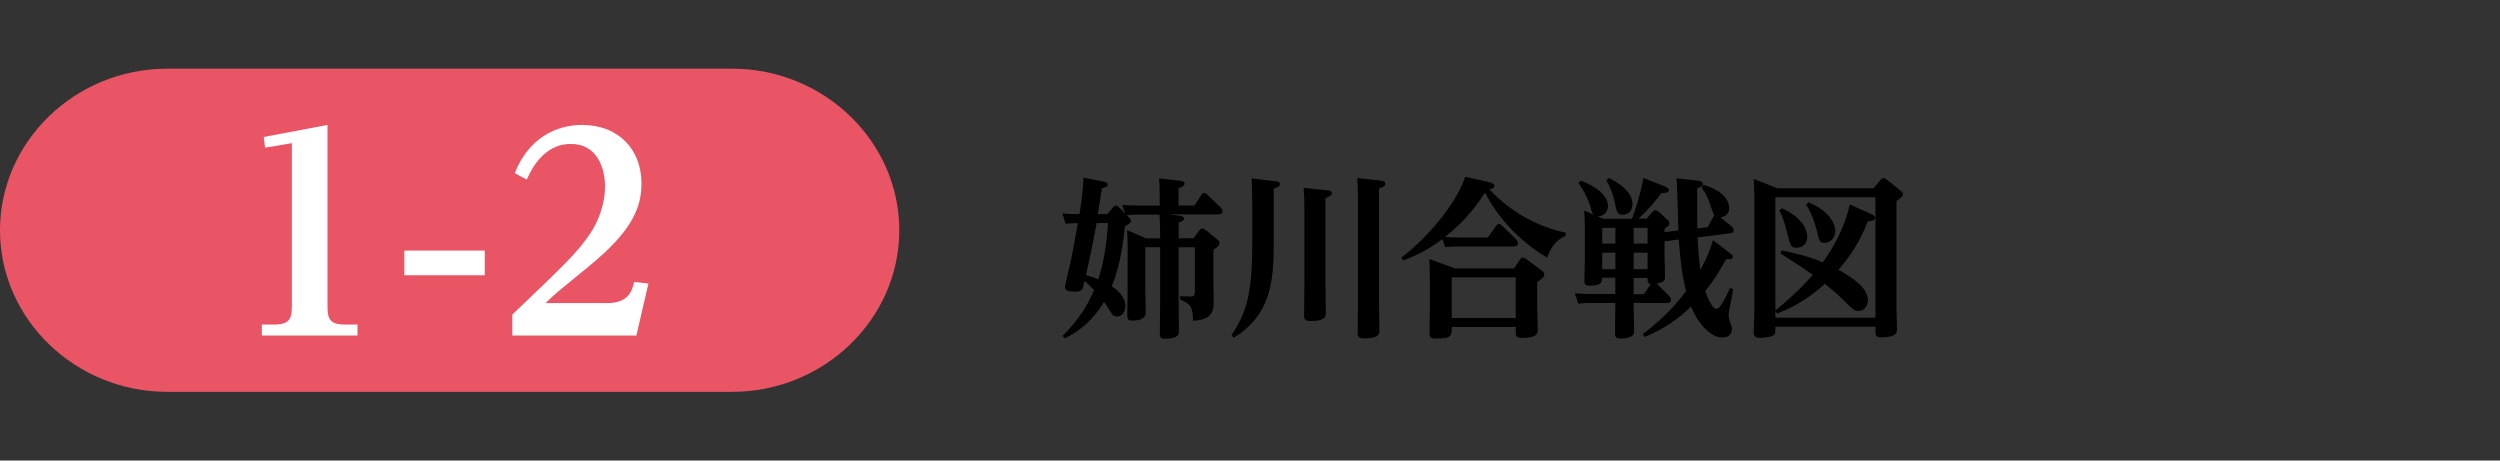
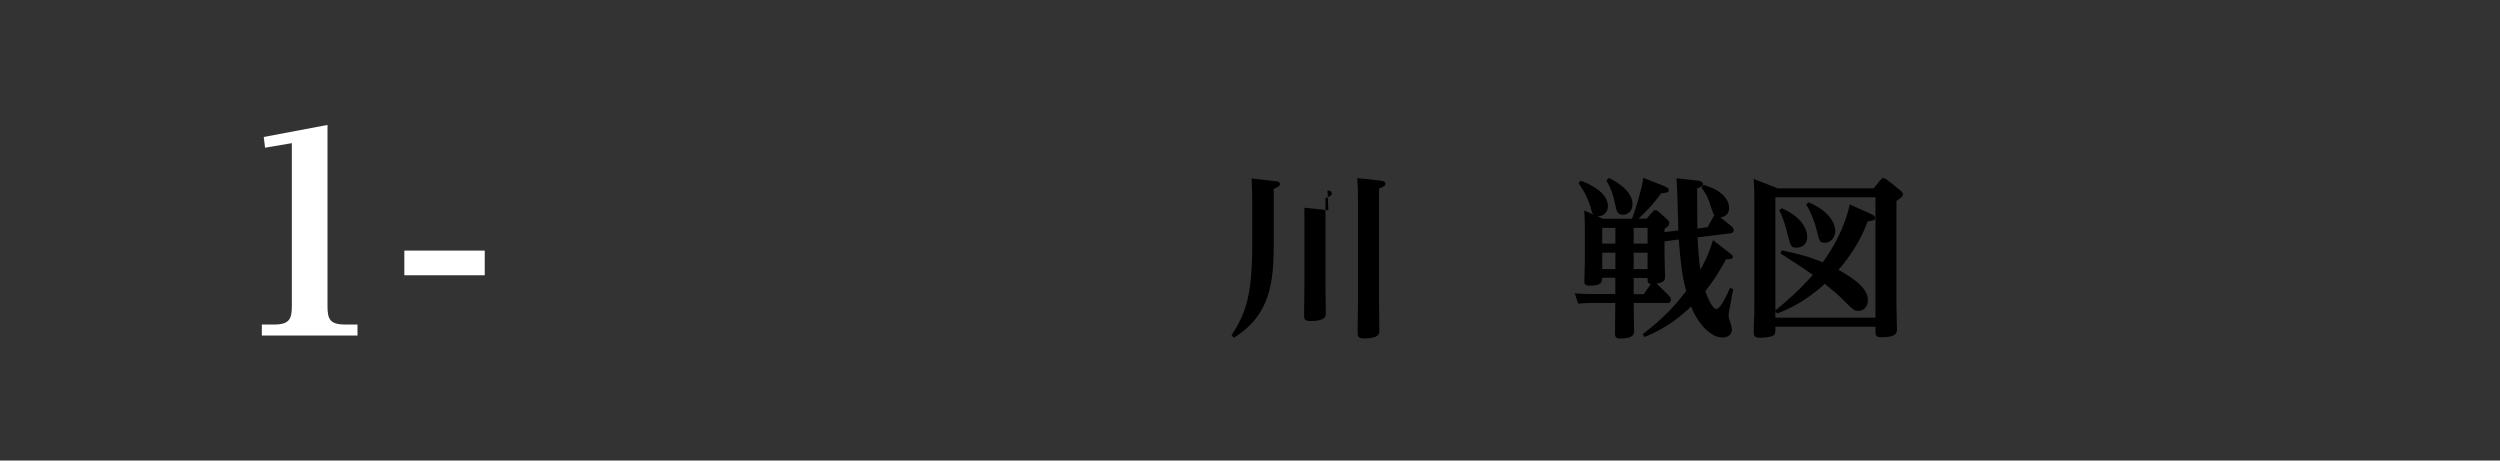
<svg xmlns="http://www.w3.org/2000/svg" viewBox="0 0 380 70">
  <rect x="0" y="0" width="380" height="70" fill="#333333" stroke="none" />
  <defs>
    <style>
      .cls-1 {
        fill: #ea5565;
      }

      .cls-2 {
        fill: #e3e8eb;
      }

      .cls-3 {
        fill: #fff;
      }
    </style>
  </defs>
  <g id="ph">
-     <rect class="cls-2" x="-3399" y="-245.2" width="970.9" height="723.09" />
-   </g>
+     </g>
  <g id="txt">
    <g>
      <g>
-         <path d="M179.27,32.79c.31,.03,.7,.1,.7,.44,0,.26-.23,.39-.81,.6v2.39h2.26l.86-1.17c.18-.26,.29-.31,.47-.31,.23,0,.52,.23,.57,.26l1.64,1.35c.23,.18,.39,.31,.39,.57,0,.39-.26,.57-.91,1.07v5.15c0,.44,.05,2.44,.05,2.86,0,1.69-.7,2.63-3.15,2.76-.03-2.08-.34-2.57-1.95-3.22v-.52l1.48,.05c.55,.03,.75-.1,.75-.73v-6.76h-2.47v7.9c0,.75,.05,4.08,.05,4.78,0,.49,0,1.22-2.08,1.22-.81,0-.83-.26-.83-.94s.05-3.56,.05-4.16v-8.81h-2.26v6.19c0,.57,.08,3.15,.08,3.67,0,1.22-1.38,1.3-2.03,1.3-.78,0-.78-.31-.78-1.04,0-.62,.05-3.46,.05-3.87v-6.32c0-.78-.03-1.69-.08-2.52l2.86,1.25h2.16v-.78c0-1.33-.05-2.11-.1-2.83h-3.15c-.44,0-.94,0-1.82,.08l.36,.39c.1,.1,.26,.26,.26,.49,0,.29-.1,.34-.91,.83-.18,1.79-.57,5.69-2,9.1,1.43,.94,2.08,2,2.08,2.99s-.62,1.61-1.25,1.61-.78-.31-1.53-1.56c-.16-.26-.36-.52-.47-.65-1.64,2.7-3.48,4.29-5.98,5.54l-.31-.39c2.81-2.86,3.82-4.76,4.78-6.97-.44-.47-.75-.78-1.46-1.38-.26,1.35-.31,1.64-1.51,1.64-.86,0-1.46-.18-1.46-.73,0-.13,.62-2.81,.7-3.15,.47-2.03,.57-2.6,1.27-6.55-.57,0-1.25,.03-1.87,.1l-.49-1.56c1.14,.08,1.82,.1,2.6,.1,.29-1.82,.55-3.69,.62-5.54l2.94,.57c.73,.13,.73,.36,.73,.49,0,.23-.18,.36-.88,.55-.26,1.74-.31,2-.62,3.93h1.46l.83-1.01c.16-.18,.23-.29,.44-.29,.18,0,.34,.1,.49,.26l.94,.94-.44-1.3c.73,.05,1.51,.1,2.52,.1h3.17v-1.12c0-1.72-.05-2.47-.1-3.02l3.12,.36c.29,.03,.75,.1,.75,.44,0,.21-.1,.42-.91,.7v2.63h2.42l1.04-1.61c.13-.18,.23-.29,.42-.29s.34,.1,.47,.23l2.03,1.95c.1,.1,.31,.34,.31,.6,0,.47-.6,.47-.78,.47h-7.41l1.61,.18Zm-12.58,1.12c-.73,3.85-.81,4.26-1.61,7.93,.65,.13,1.17,.34,1.87,.62,.86-2.89,1.2-4.84,1.48-8.55h-1.74Z" />
-         <path d="M193.93,27.54c.18,.03,.62,.08,.62,.44,0,.21-.08,.39-.94,.73v8.35c0,5.88-.55,10.87-6.06,14.27l-.36-.36c2.13-3.3,3.15-5.93,3.15-13.75v-6.58c0-.86-.03-2.11-.1-3.51l3.69,.42Zm7.85,1.4c.31,.03,.65,.1,.65,.44s-.23,.42-.96,.75v12.9c0,.73,.05,3.95,.05,4.6,0,.39,0,1.17-2.29,1.17-.91,0-1.01-.29-1.01-.88,0-.18,.05-3.98,.05-4.47v-11.88c0-.96-.03-2.03-.13-3.02l3.64,.39Zm8.14-1.46c.31,.03,.65,.1,.65,.44,0,.36-.34,.49-.96,.75v17c0,.39,.05,4.11,.05,4.6,0,.42,0,1.17-2.29,1.17-.91,0-1.01-.26-1.01-.91,0-.34,.05-4.16,.05-4.45v-15.99c0-1.64-.08-2.34-.1-3.02l3.61,.39Z" />
-         <path d="M226.15,36.12l1.25-1.77c.13-.18,.23-.31,.42-.31,.21,0,.42,.18,.49,.26l2.13,2.05c.05,.08,.31,.36,.31,.62,0,.49-.52,.49-.7,.49h-8.35c-.52,0-.99,0-2.03,.1l-.42-1.22c-1.33,.99-2.99,2.13-5.98,3.25l-.26-.44c4.45-3.35,8.58-8.74,9.7-12.27l3.56,.78c.26,.05,.88,.23,.88,.62,0,.36-.42,.42-.78,.49,3.67,3.9,8.03,5.88,11.6,6.58v.52c-1.95,.78-2.57,2.65-2.78,3.3-3.17-1.85-6.99-5.12-9.46-9.88-1.04,1.53-2.7,4.06-6.08,6.73,.42,.03,1.17,.08,2.13,.08h4.37Zm4.24,13.57h-9.72c0,1.35,0,1.77-2.44,1.77-.78,0-.94-.26-.94-.81,0-.49,.05-2.89,.05-3.43v-4.6c0-1.27-.03-2.47-.08-3.25l3.9,1.43h8.97l.88-1.3c.13-.21,.26-.36,.44-.36,.21,0,.42,.18,.55,.23l2.29,1.72c.36,.26,.44,.42,.44,.62,0,.36-.18,.57-1.07,1.17v3.72c0,.1,.08,2.86,.08,3.41,0,.65,0,1.35-2.47,1.35-.88,0-.88-.36-.88-1.09v-.57Zm0-7.54h-9.72v6.19h9.72v-6.19Z" />
+         <path d="M193.93,27.54c.18,.03,.62,.08,.62,.44,0,.21-.08,.39-.94,.73v8.35c0,5.88-.55,10.87-6.06,14.27l-.36-.36c2.13-3.3,3.15-5.93,3.15-13.75v-6.58c0-.86-.03-2.11-.1-3.51l3.69,.42Zm7.85,1.4c.31,.03,.65,.1,.65,.44s-.23,.42-.96,.75v12.9c0,.73,.05,3.95,.05,4.6,0,.39,0,1.17-2.29,1.17-.91,0-1.01-.29-1.01-.88,0-.18,.05-3.98,.05-4.47v-11.88l3.64,.39Zm8.14-1.46c.31,.03,.65,.1,.65,.44,0,.36-.34,.49-.96,.75v17c0,.39,.05,4.11,.05,4.6,0,.42,0,1.17-2.29,1.17-.91,0-1.01-.26-1.01-.91,0-.34,.05-4.16,.05-4.45v-15.99c0-1.64-.08-2.34-.1-3.02l3.61,.39Z" />
        <path d="M255.11,35.08c-.05-1.25-.16-7.12-.29-7.98l3.28,.36c.29,.03,.75,.18,.75,.49,0,.36-.42,.52-.88,.68,0,3.51,0,5.25,.03,6.11l1.56-.21,1.01-1.85c-.1-.13-.16-.18-.42-.96-.6-1.85-.62-1.9-1.51-3.2l.29-.42c3.51,1.01,3.9,2.81,3.9,3.54,0,.81-.57,1.33-1.33,1.4l1.66,1.33c.29,.23,.36,.42,.36,.62,0,.42-.36,.47-.65,.49l-4.84,.6c.08,1.74,.18,3.15,.42,4.91,.44-.75,1.33-2.37,1.92-4.5l2.44,1.9c.52,.39,.57,.44,.57,.62,0,.39-.31,.39-1.01,.39-1.33,2.34-1.74,3.04-3.17,4.86,.29,.81,1.04,2.7,1.69,2.7s1.61-2.16,2.08-3.2l.47,.21c-.1,.6-.21,1.17-.39,2.11-.26,1.25-.29,1.53-.29,1.79,0,.47,.03,.55,.36,1.48,.05,.16,.13,.44,.13,.75,0,.39-.26,1.2-1.43,1.2-1.87,0-3.77-2.18-4.78-4.71-1.35,1.3-3.72,3.35-7.1,4.63l-.23-.44c3.04-2.34,4.78-4.16,6.58-6.53-.57-2.21-.81-3.98-1.12-7.85l-2.16,.29v2.13c0,.47,.08,3.07,.08,3.22,0,.65-.21,.86-1.27,1.07l1.87,1.85c.13,.13,.29,.31,.29,.62,0,.47-.42,.47-.6,.47h-5.07c0,.68,.08,3.59,.08,4.19,0,.49,0,1.2-2.13,1.22-.73,0-.78-.39-.78-.86,0-.73,.05-3.9,.05-4.55h-3.64c-.65,0-1.22,.03-2,.1l-.52-1.56c.75,.05,1.56,.1,2.6,.1h3.56v-2.47h-2c-.03,.62-.03,1.2-1.9,1.2-.7,0-.81-.26-.81-.7,0-.29,.08-2.96,.08-3.04v-4.63c0-.34,0-1.79-.1-3.04l1.43,.62c-.21-.23-.26-.36-.44-1.04-.57-1.95-1.43-3.15-1.85-3.74l.31-.39c.52,.18,4.16,1.51,4.16,3.87,0,.91-.7,1.61-1.61,1.53l.88,.39h4.39c.65-1.79,1.48-4.5,1.72-6.21l3.22,1.27c.65,.26,.65,.47,.65,.57,0,.39-.34,.42-1.14,.49-1.46,1.9-1.72,2.18-3.46,3.87h1.22l.88-1.01c.21-.23,.26-.29,.42-.29,.21,0,.42,.13,.52,.23l1.33,1.2c.23,.21,.31,.39,.31,.57,0,.29-.18,.47-.73,.83v.52c.13-.03,.39-.05,.6-.08l1.48-.18Zm-9.57-.44h-2v2.39h2v-2.39Zm0,3.77h-2v2.5h2v-2.5Zm-.99-11.36c.1,.05,3.59,1.61,3.59,3.95,0,1.53-1.22,1.64-1.46,1.64-.86,0-.96-.52-1.2-1.69-.31-1.51-.6-2.24-1.3-3.51l.36-.39Zm5.88,7.59h-2.11v2.39h2.11v-2.39Zm0,3.77h-2.11v2.5h2.11v-2.5Zm.49,4.78c-.49-.1-.49-.31-.49-.94h-2.11v2.47h1.53l1.07-1.53Z" />
        <path d="M284.78,28.63l1.01-1.22c.21-.23,.29-.34,.49-.34,.18,0,.42,.16,.55,.26l1.98,1.59c.26,.21,.44,.36,.44,.62s-.13,.42-.99,1.01v15.96c0,.55,.08,2.99,.08,3.46,0,.55,0,1.3-2.39,1.3-.88,0-.88-.34-.88-1.17v-.44h-15.21c0,.88,0,1.12-.31,1.33-.52,.31-1.85,.36-2,.36-.94,0-.99-.39-.99-1.01,0-.47,.1-2.63,.1-3.07V30.32c0-.21,0-1.87-.1-3.12l3.64,1.43h14.59Zm-.31,3.93c.23,.1,.55,.29,.55,.57,0,.36-.39,.42-1.12,.52-1.33,3.48-3.02,5.69-4.45,7.36,2.5,1.4,4.47,2.86,4.47,4.6,0,.83-.49,1.64-1.4,1.64-.7,0-.83-.16-2.24-1.56-.99-.99-1.61-1.48-2.91-2.55-3.22,2.96-6.11,4.08-7.25,4.52l-.26-.36v.99h15.21V29.98h-15.21v17.21c1.51-1.25,3.54-2.96,5.69-5.41-.86-.62-1.27-.91-4.94-3.28l.23-.44c2.24,.47,4.32,.99,6.21,1.82,2.83-3.9,3.77-7.2,4.11-8.81l3.3,1.48Zm-13.62-.91c3.61,1.64,3.85,3.74,3.85,4.39,0,.96-.68,1.61-1.61,1.61-.86,0-.91-.21-1.43-2.21-.13-.55-.6-2.44-1.22-3.46l.42-.34Zm4.03-.91c3.48,1.46,4.08,3.48,4.08,4.39,0,1.09-.78,1.77-1.64,1.77-.73,0-.78-.29-1.14-1.77-.26-1.12-.96-3.04-1.64-4l.34-.39Z" />
      </g>
      <g>
-         <path class="cls-1" d="M136.69,35c0,13.51-11.44,24.56-25.42,24.56H25.42C11.44,59.56,0,48.51,0,35S11.44,10.44,25.42,10.44H111.27c13.98,0,25.42,11.05,25.42,24.56Z" />
        <g>
          <path class="cls-3" d="M49.78,46.48c0,2,.33,2.85,2.69,2.85h1.87v1.67h-14.54v-1.67h1.87c2.4,0,2.69-.94,2.69-2.85V21.76l-4.07,.69-.2-1.63,9.69-1.83v27.49Z" />
          <path class="cls-3" d="M73.68,38.09v3.75h-12.22v-3.75h12.22Z" />
-           <path class="cls-3" d="M92.21,46.08c3.3,0,3.83-1.79,4.19-3.22l2.16,.24-1.83,7.9h-18.86v-3.18c8.06-7.7,9.9-9.45,11.85-12.34,1.14-1.71,2.24-4.28,2.24-7.17,0-2.65-1.14-6.43-5.17-6.43-.86,0-4.4,0-6.72,5.42l-1.83-.98c2.08-5.29,6.27-7.33,10.22-7.33,5.58,0,9.04,3.75,9.04,8.88,0,3.58-1.3,7.13-7.86,12.5-4.64,3.79-5.17,4.19-6.72,5.7h9.29Z" />
        </g>
      </g>
    </g>
  </g>
</svg>